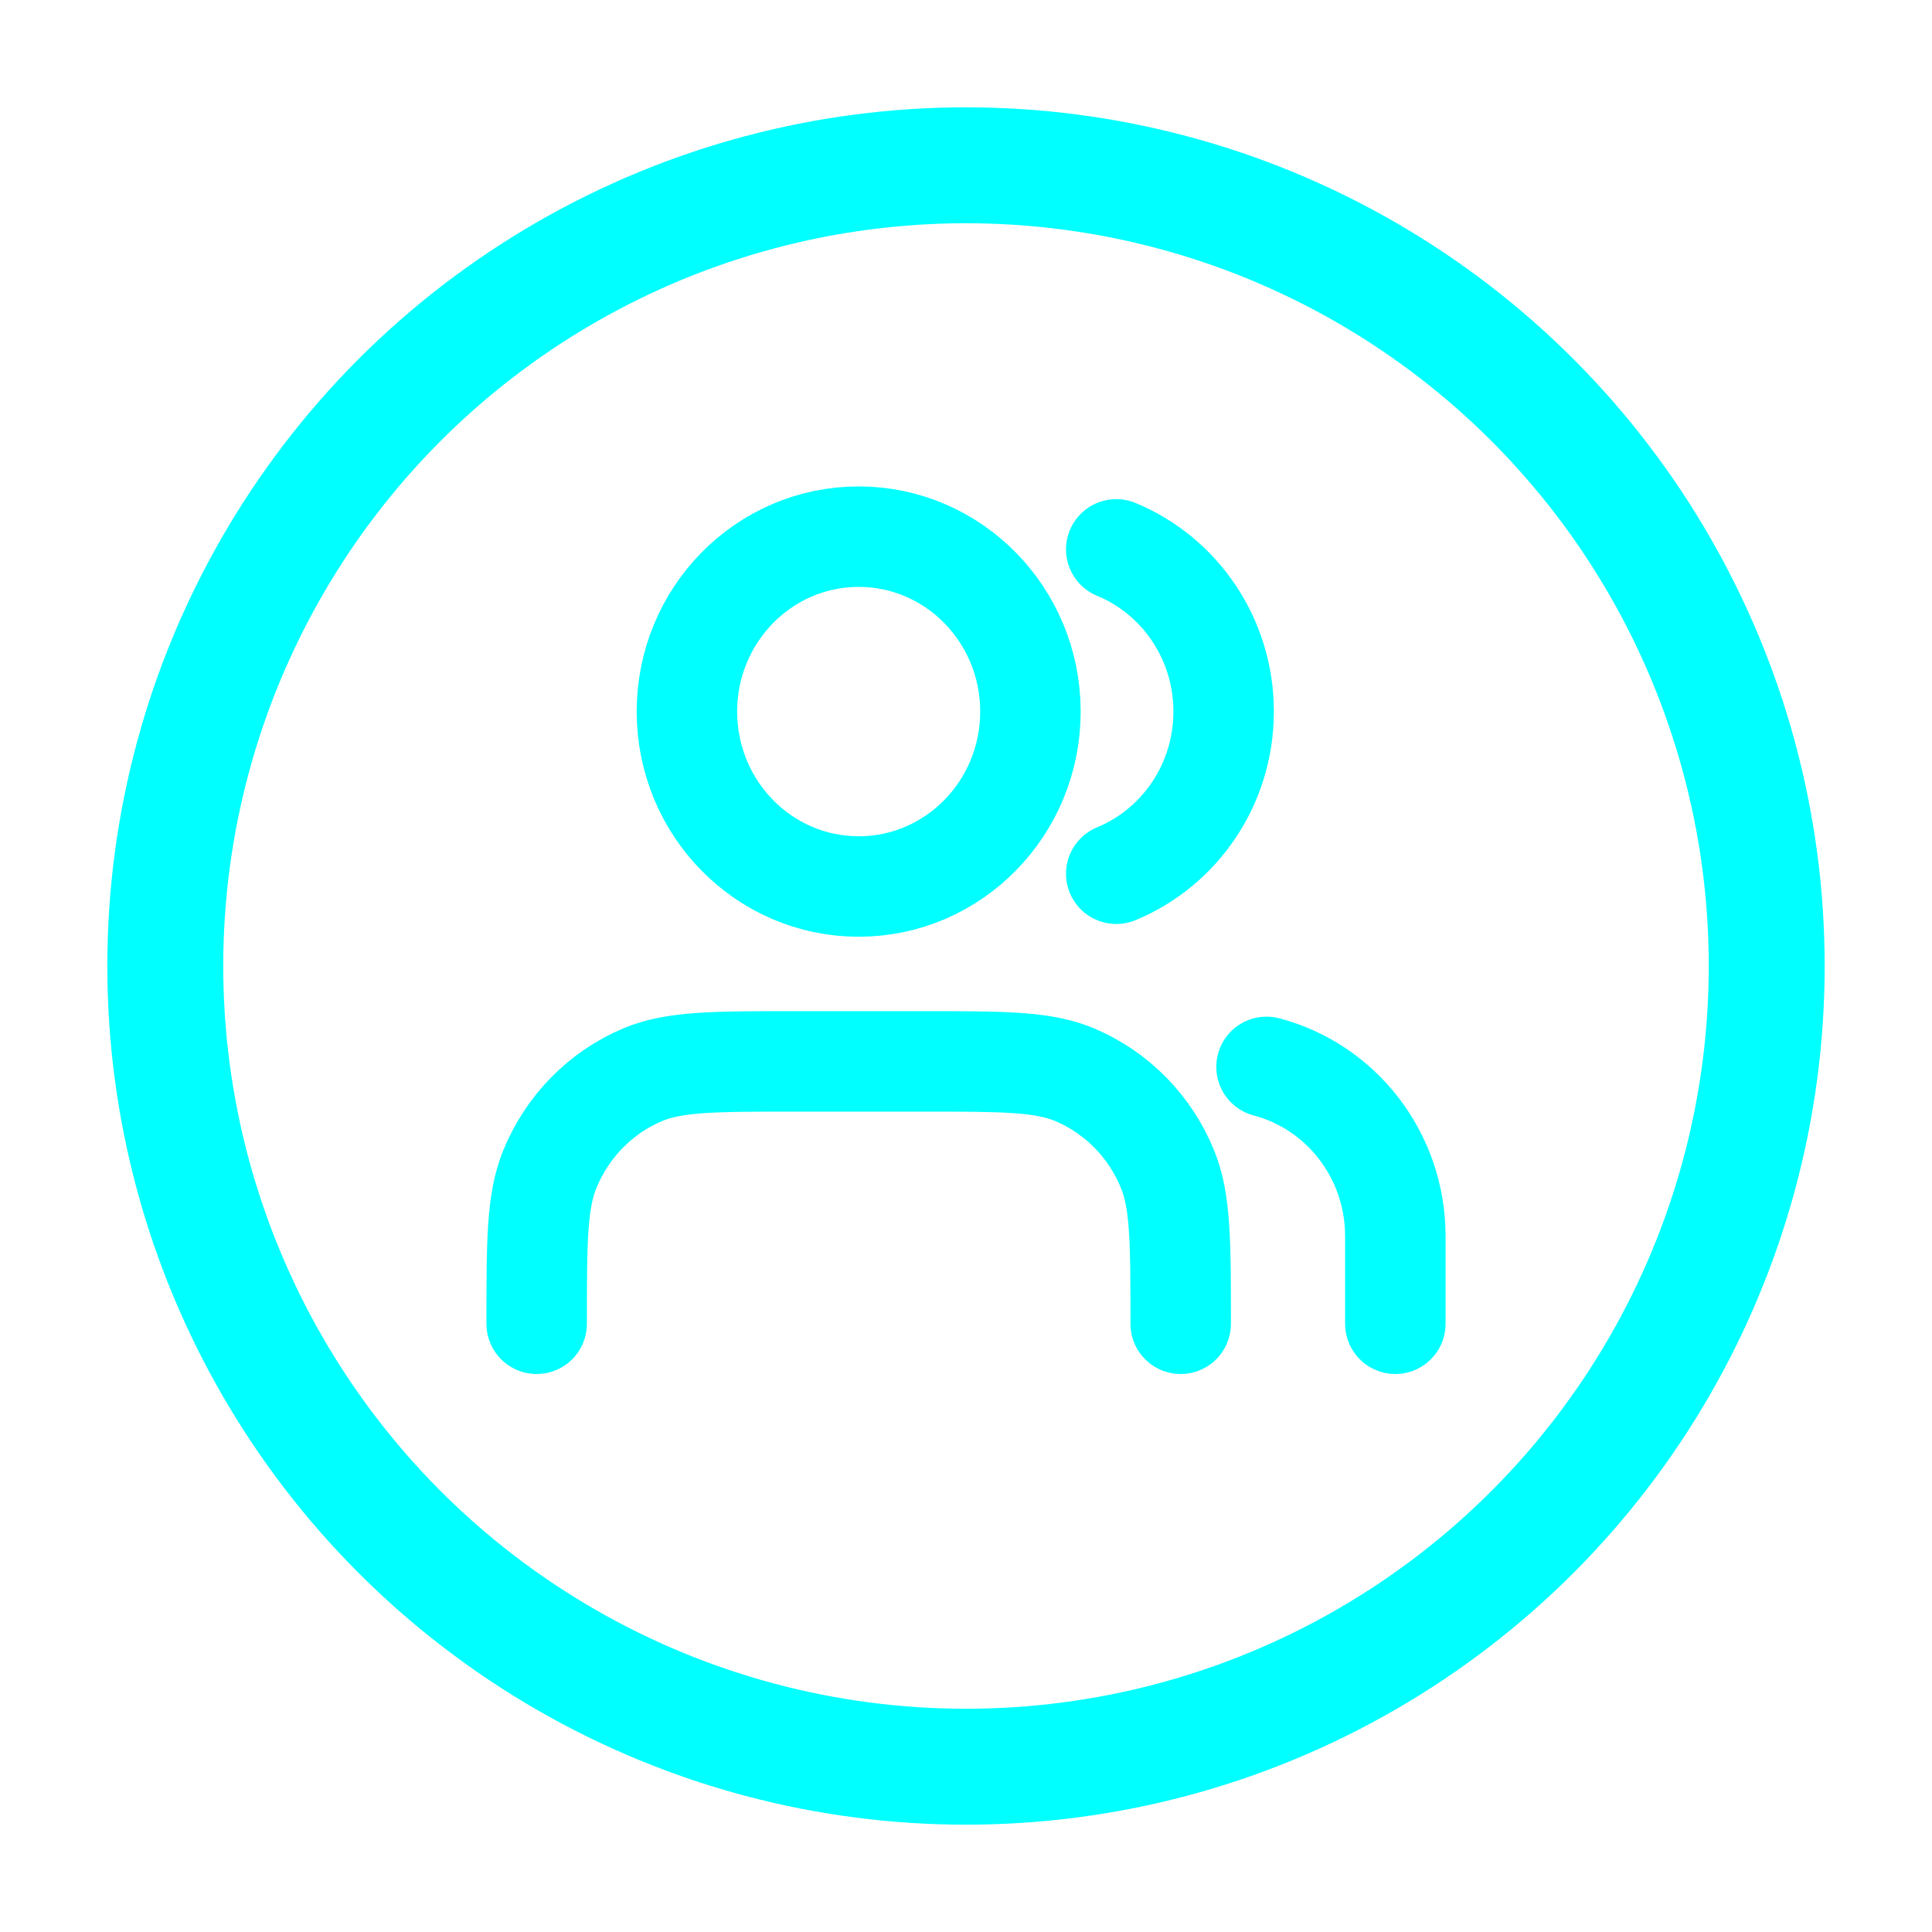
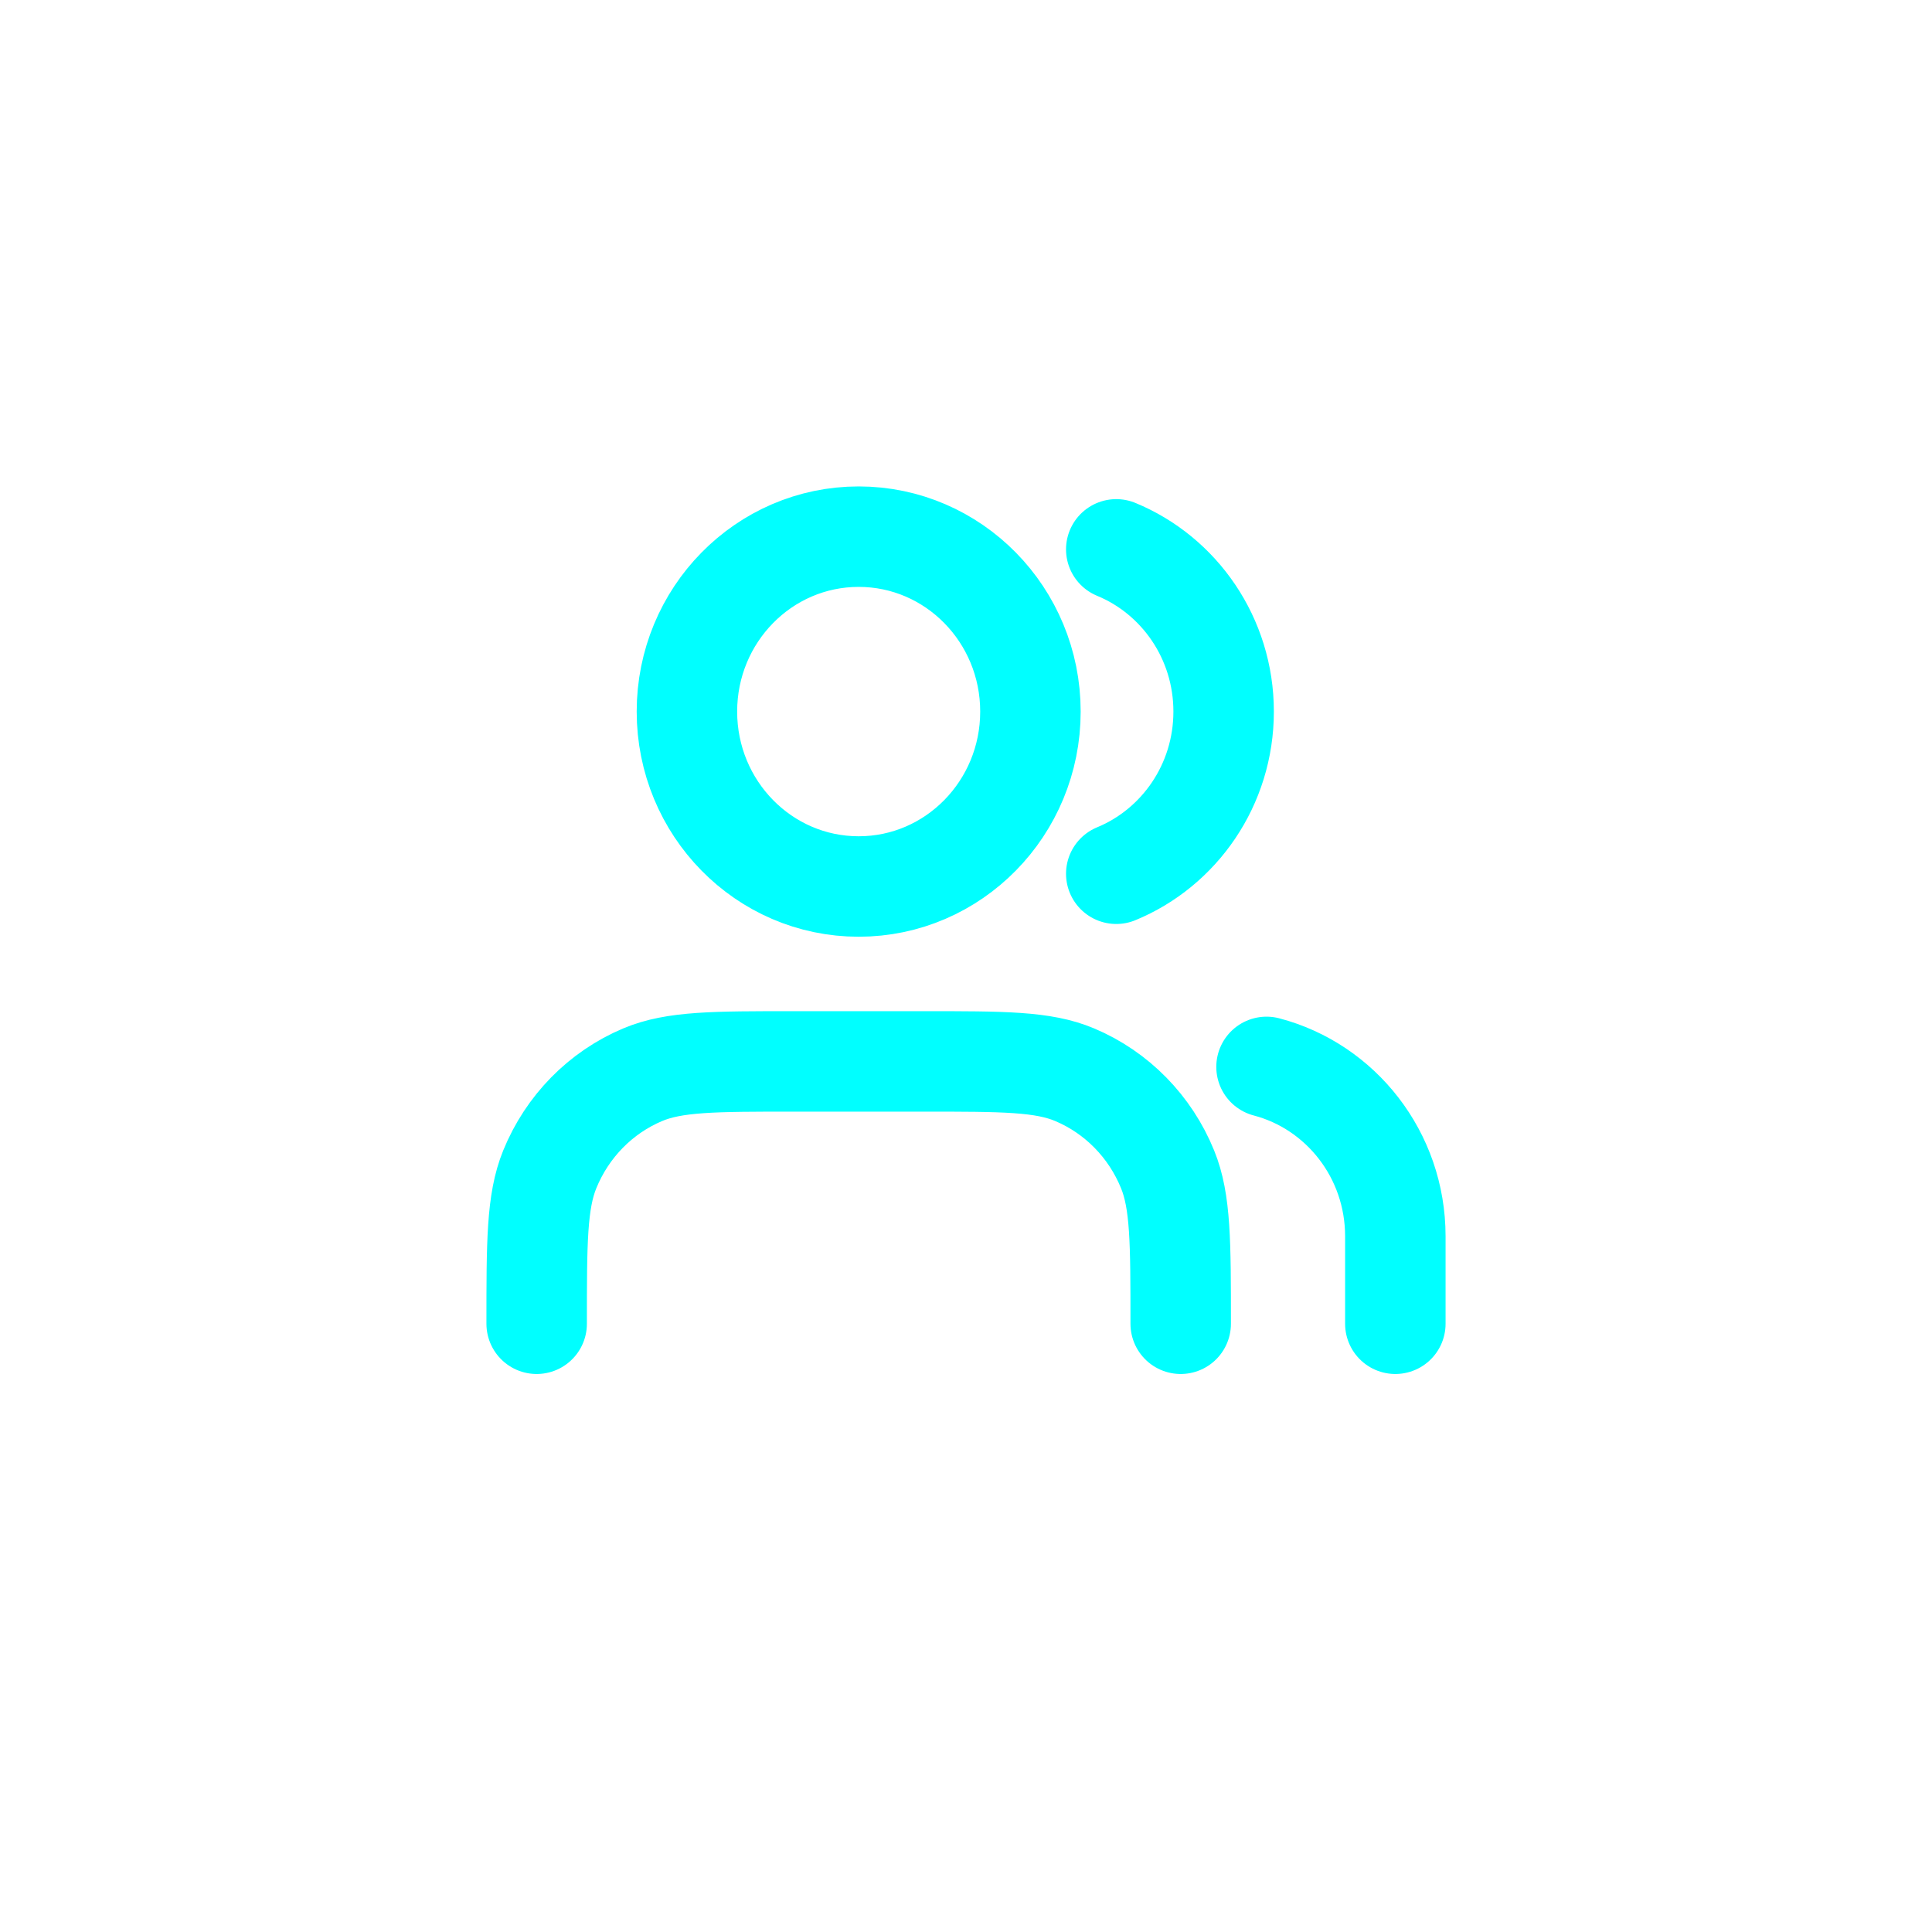
<svg xmlns="http://www.w3.org/2000/svg" width="40" height="40" viewBox="0 0 40 40" fill="none">
  <path d="M28.889 27.407V25.596C28.889 23.909 27.756 22.491 26.222 22.089M23.111 11.374C24.414 11.911 25.334 13.212 25.334 14.732C25.334 16.252 24.414 17.553 23.111 18.09M24.445 27.407C24.445 25.72 24.445 24.876 24.174 24.211C23.813 23.323 23.121 22.618 22.25 22.251C21.596 21.975 20.768 21.975 19.111 21.975H16.445C14.788 21.975 13.96 21.975 13.306 22.251C12.435 22.618 11.743 23.323 11.382 24.211C11.111 24.876 11.111 25.72 11.111 27.407M21.334 14.732C21.334 16.732 19.742 18.354 17.778 18.354C15.814 18.354 14.222 16.732 14.222 14.732C14.222 12.732 15.814 11.111 17.778 11.111C19.742 11.111 21.334 12.732 21.334 14.732Z" stroke="#00FFFF" stroke-width="2.08" stroke-linecap="round" stroke-linejoin="round" />
-   <circle cx="20" cy="20" r="16.578" stroke="#00FFFF" stroke-width="2.4" />
</svg>